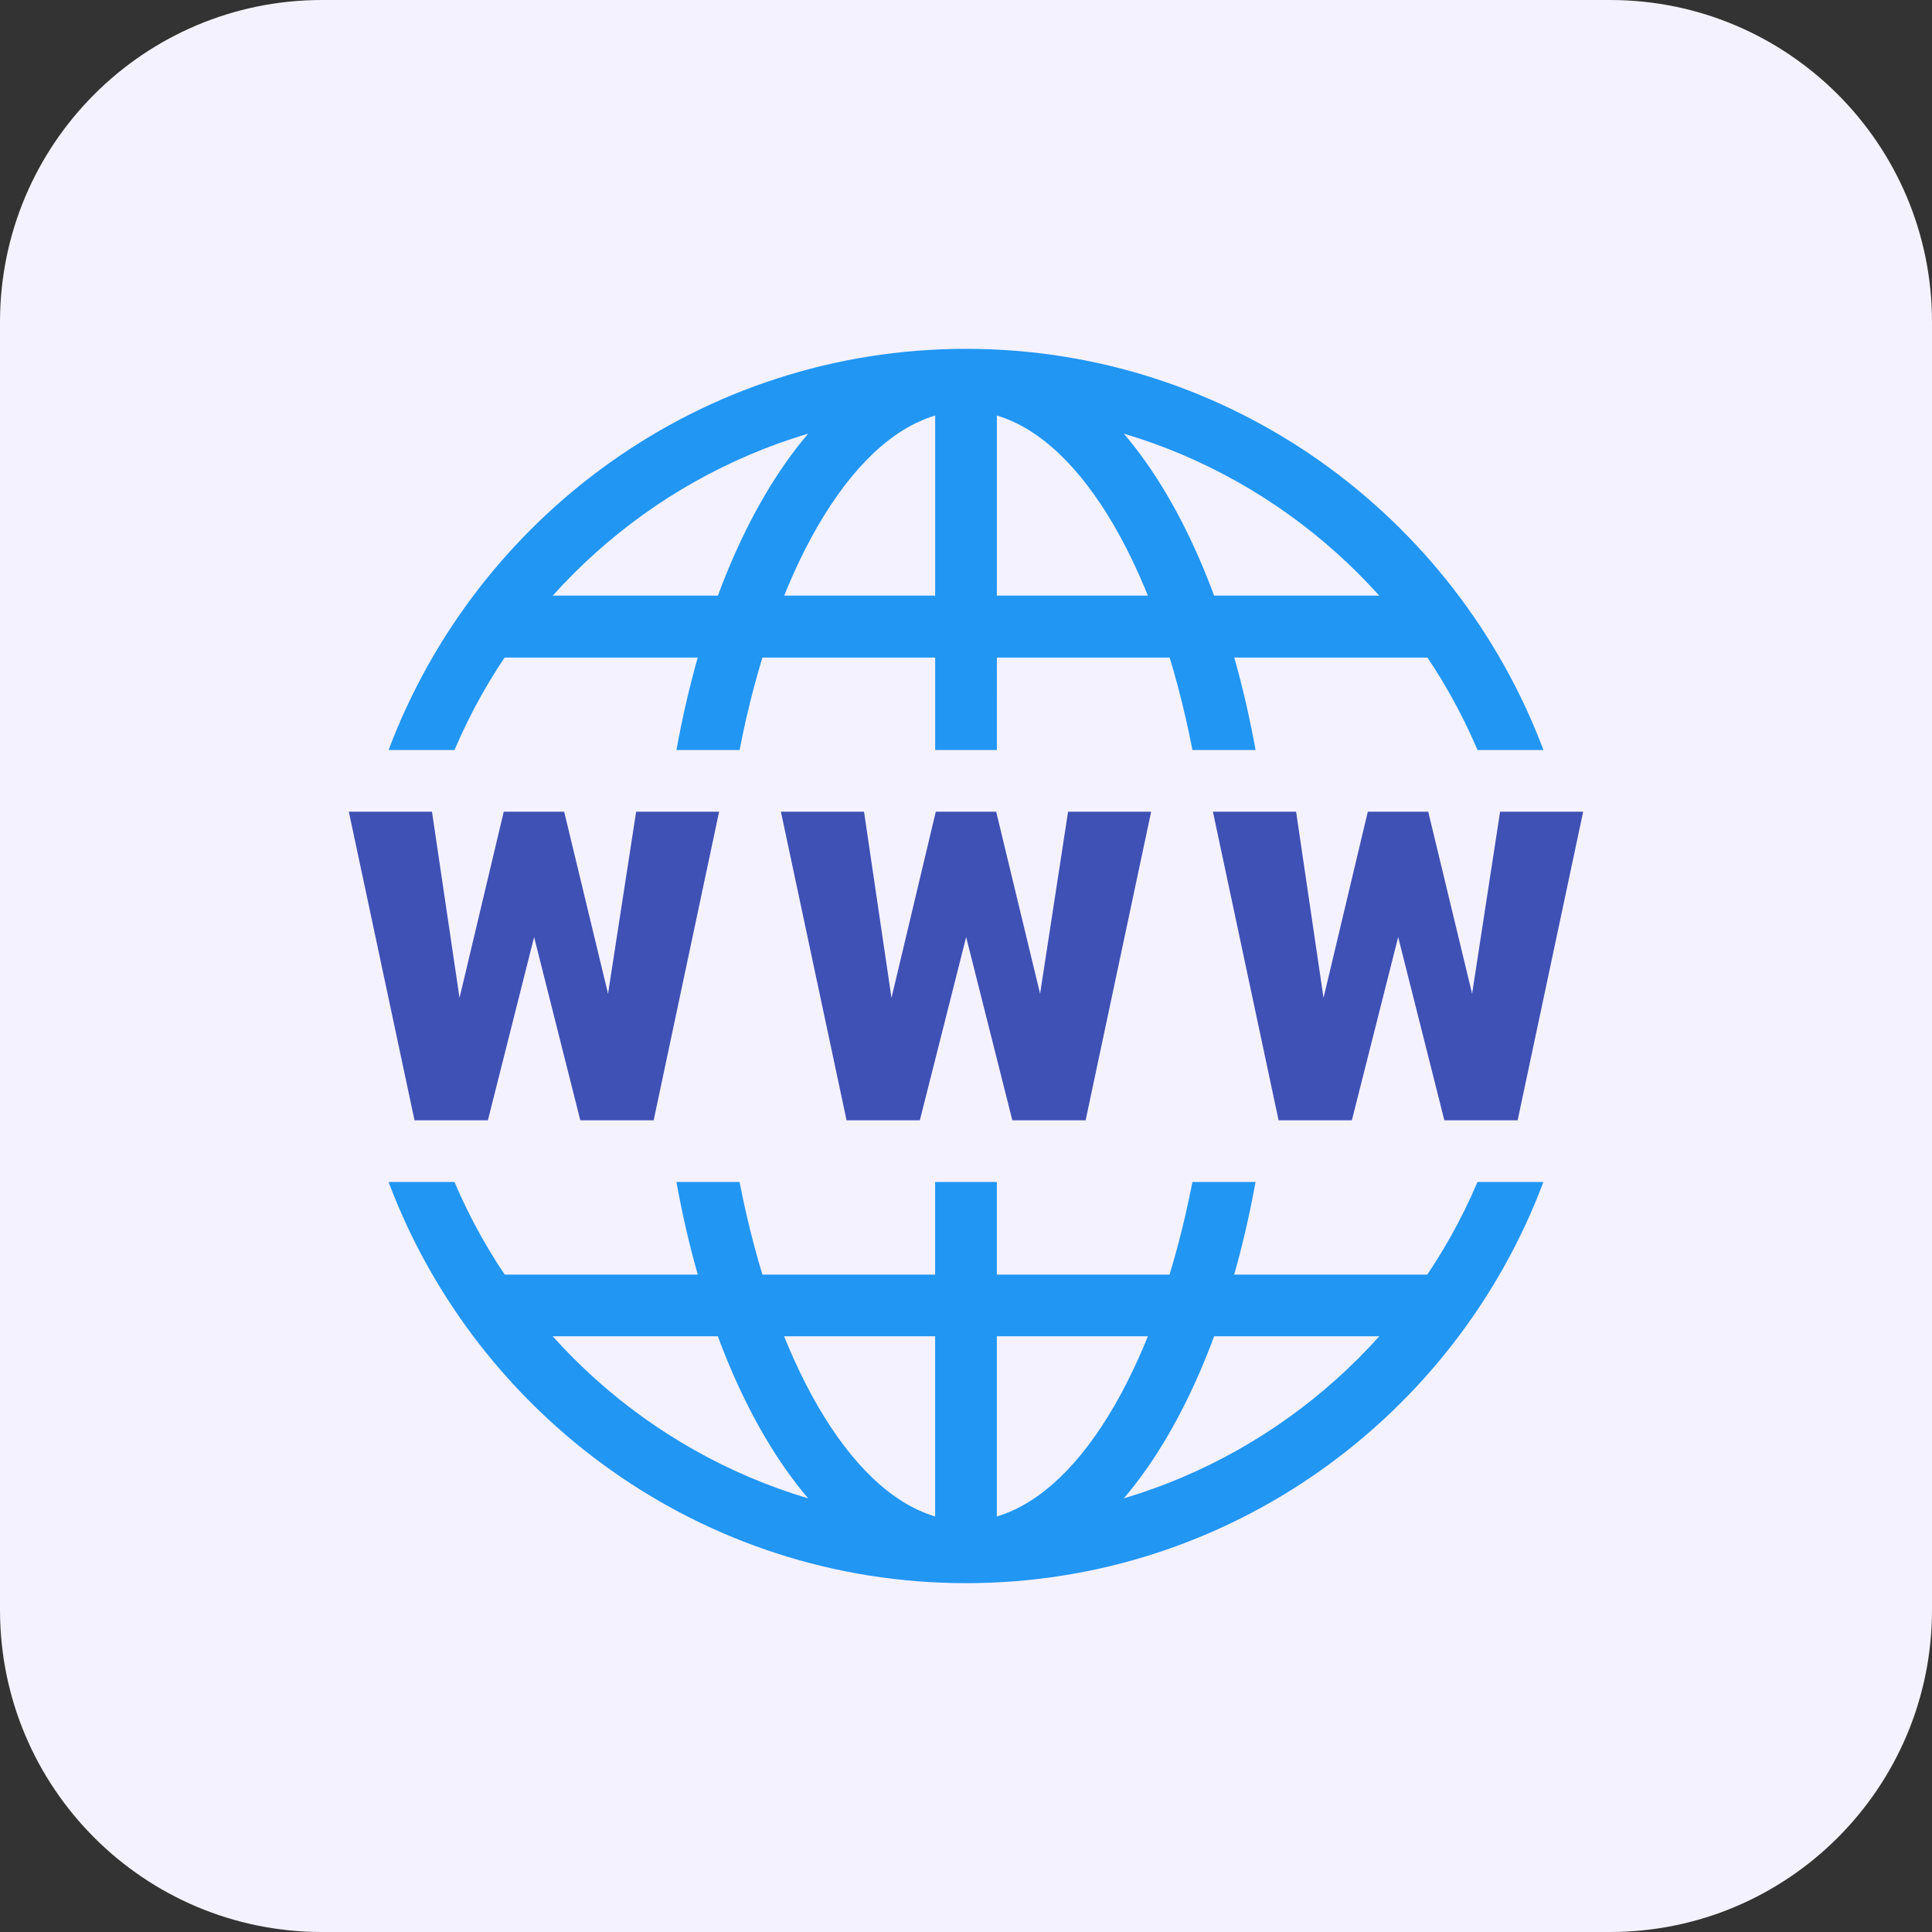
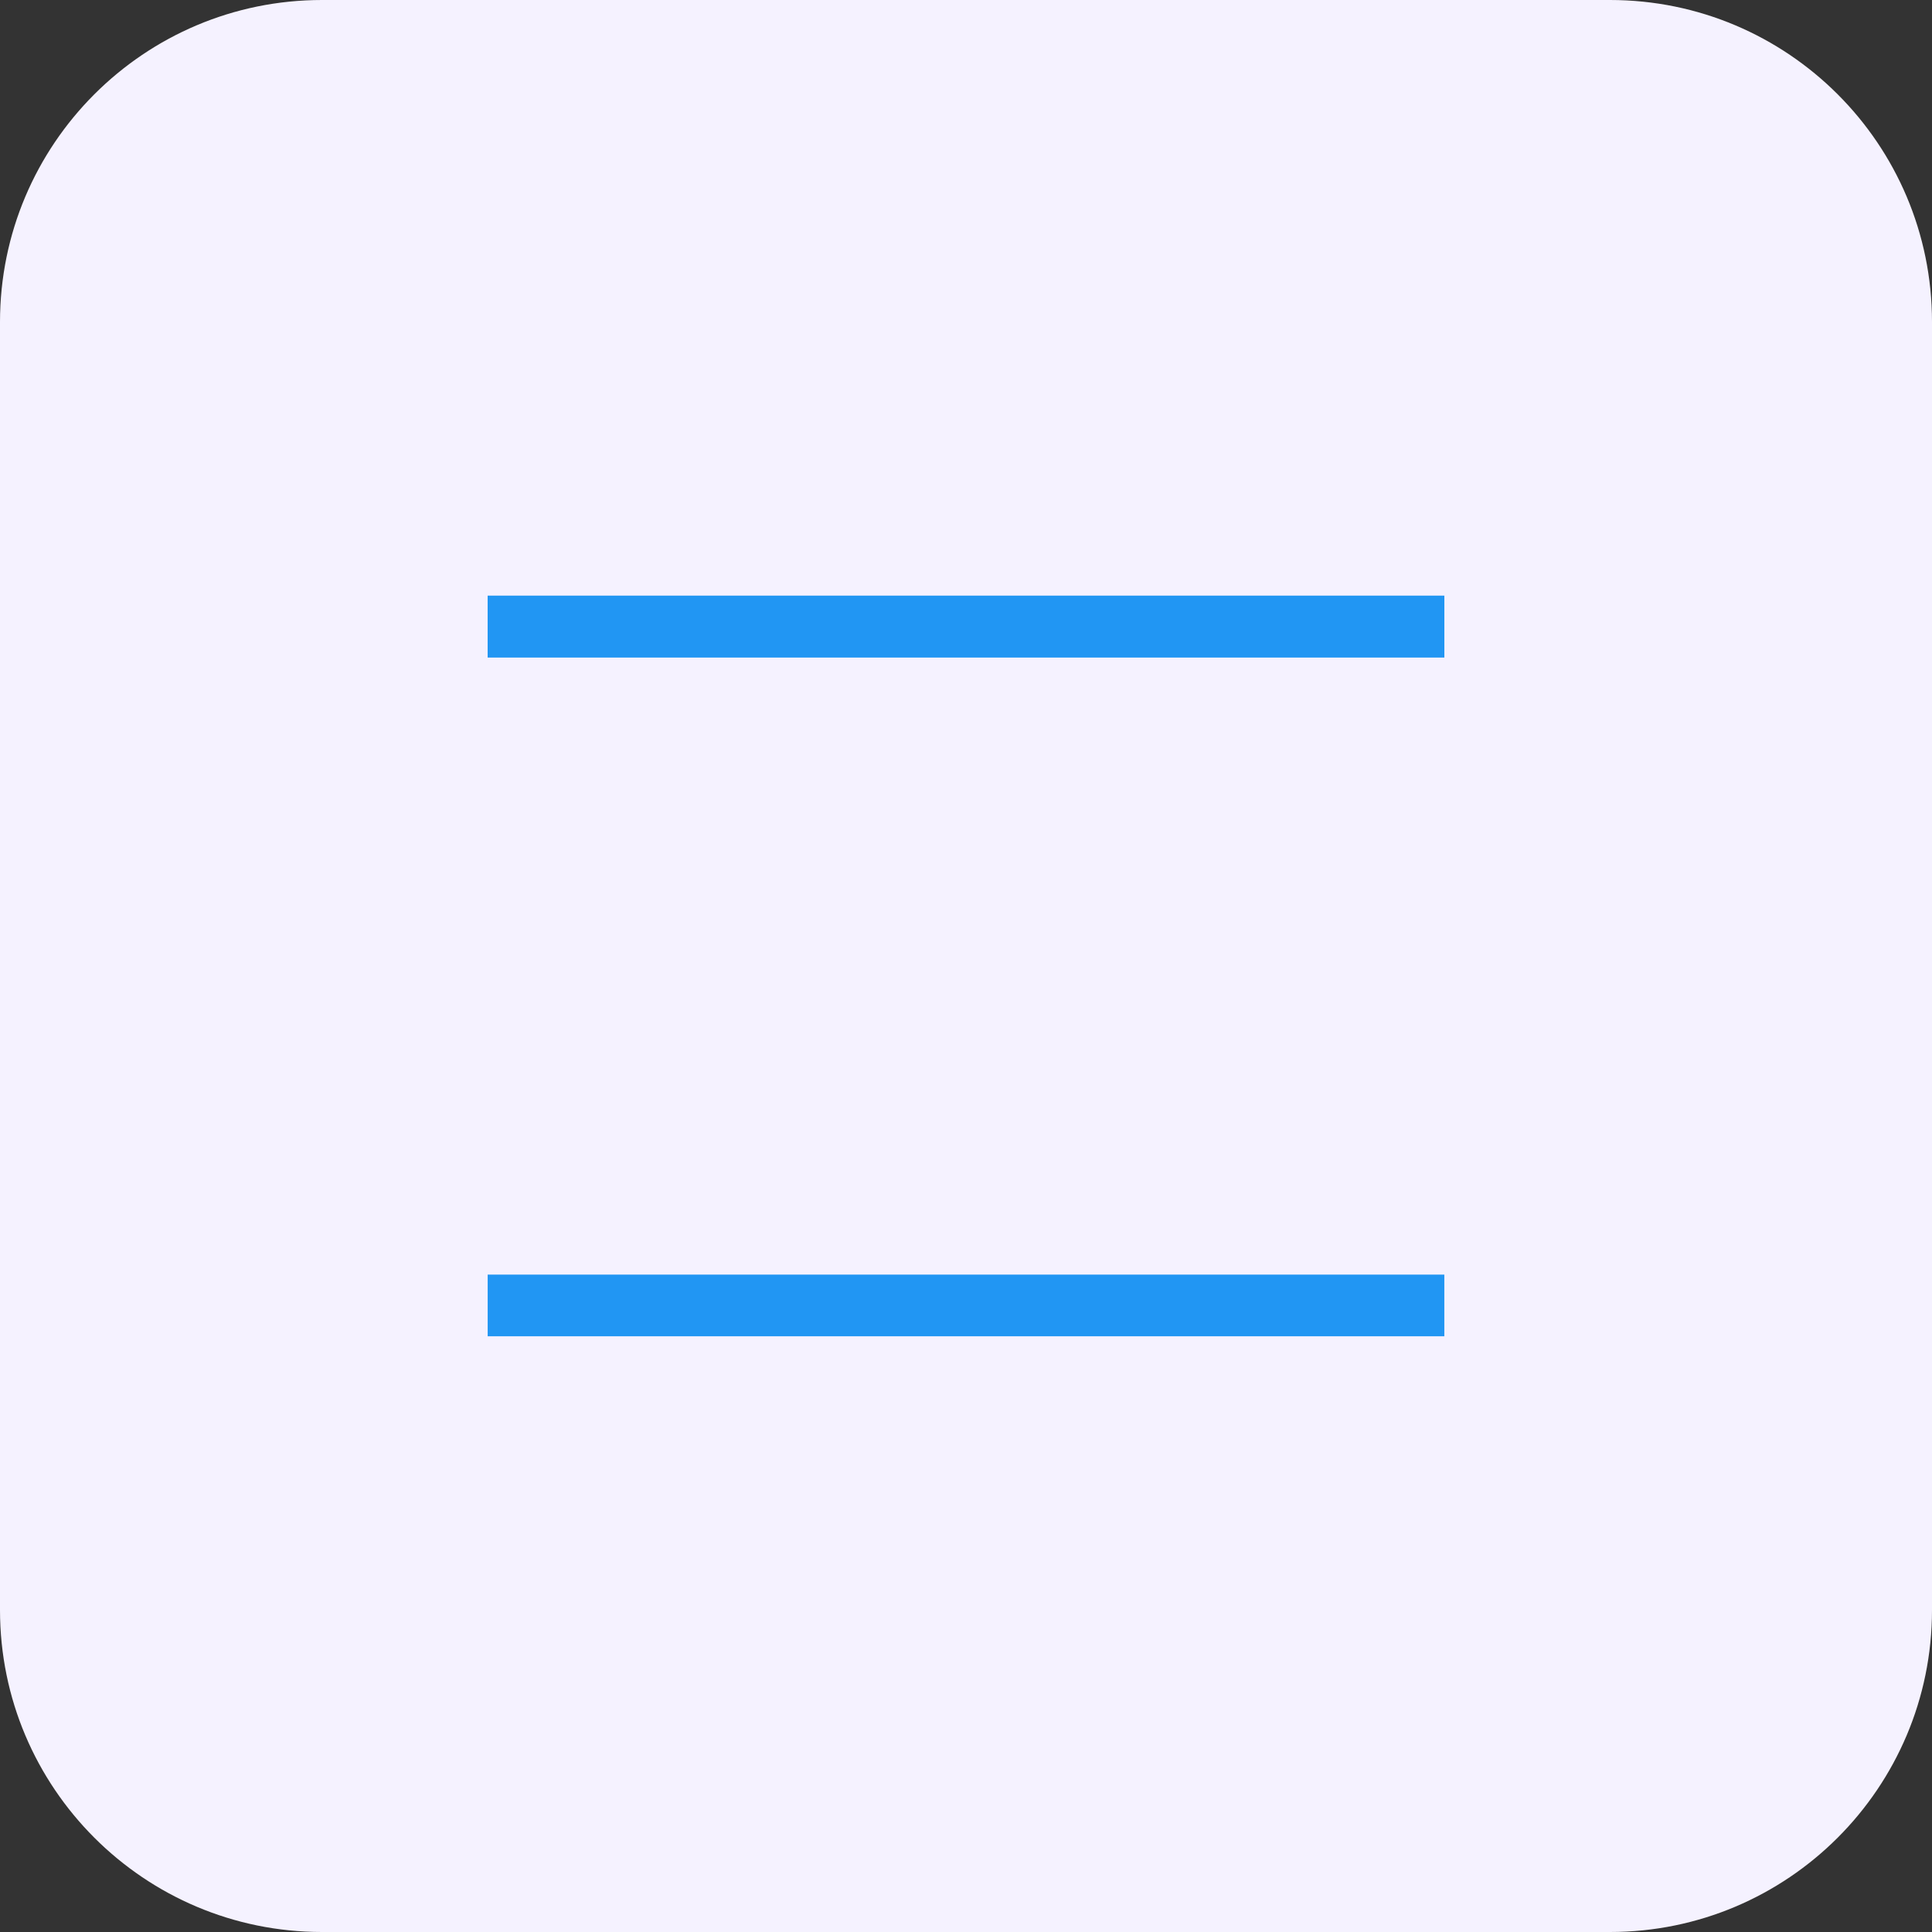
<svg xmlns="http://www.w3.org/2000/svg" version="1.1" id="Layer_1" x="0px" y="0px" width="72px" height="72px" viewBox="0 0 72 72" enable-background="new 0 0 72 72" xml:space="preserve">
  <rect x="0" y="0" width="72" height="72" fill="#333333" stroke="none" />
  <path fill="#F5F2FF" d="M72,60c0,6.627-5.373,12-12,12H12C5.373,72,0,66.627,0,60V12C0,5.373,5.373,0,12,0h48  c6.627,0,12,5.373,12,12V60z" />
  <g>
-     <path fill="#3F51B5" d="M38.761,37.033l1.043-6.783h3.096l-2.442,11.5h-2.731l-1.721-6.828l-1.726,6.828h-2.731l-2.447-11.5H32.2   l1.023,6.938l1.651-6.938h2.251L38.761,37.033z M22.66,37.033l1.047-6.783h3.092l-2.439,11.5h-2.734l-1.721-6.828l-1.723,6.828   h-2.734L13,30.25h3.099l1.026,6.938l1.648-6.938h2.252L22.66,37.033z M54.861,37.033l1.043-6.783H59l-2.442,11.5h-2.731   l-1.721-6.828L50.38,41.75h-2.731l-2.447-11.5h3.1l1.022,6.938l1.65-6.938h2.252L54.861,37.033z" />
    <path fill="#2196F3" d="M18.174,22.201h35.652V24.5H18.174V22.201z" />
    <path fill="#2196F3" d="M18.174,22.201h35.652V24.5H18.174V22.201z M18.174,47.5h35.652v2.299H18.174V47.5z" />
-     <path fill="#2196F3" d="M16.938,27.951c2.398-5.649,7.232-10.021,13.182-11.791c-2.258,2.644-4.001,6.783-4.911,11.791h2.353   c1.28-6.58,4.049-11.502,7.289-12.465v12.465h2.299V15.486c3.243,0.962,6.01,5.885,7.289,12.465h2.353   c-0.91-5.008-2.653-9.147-4.911-11.791c5.949,1.771,10.783,6.142,13.182,11.791h2.456C54.244,19.233,45.846,13,36,13   c-9.846,0-18.244,6.233-21.518,14.951H16.938z M55.062,44.049c-2.398,5.649-7.232,10.021-13.182,11.791   c2.258-2.644,4.001-6.783,4.911-11.791h-2.353c-1.279,6.58-4.046,11.502-7.289,12.465V44.049h-2.299v12.465   c-3.24-0.962-6.009-5.885-7.289-12.465h-2.353c0.91,5.008,2.653,9.147,4.911,11.791c-5.949-1.771-10.783-6.142-13.182-11.791   h-2.456C17.756,52.767,26.154,59,36,59c9.846,0,18.244-6.233,21.518-14.951H55.062z" />
  </g>
</svg>